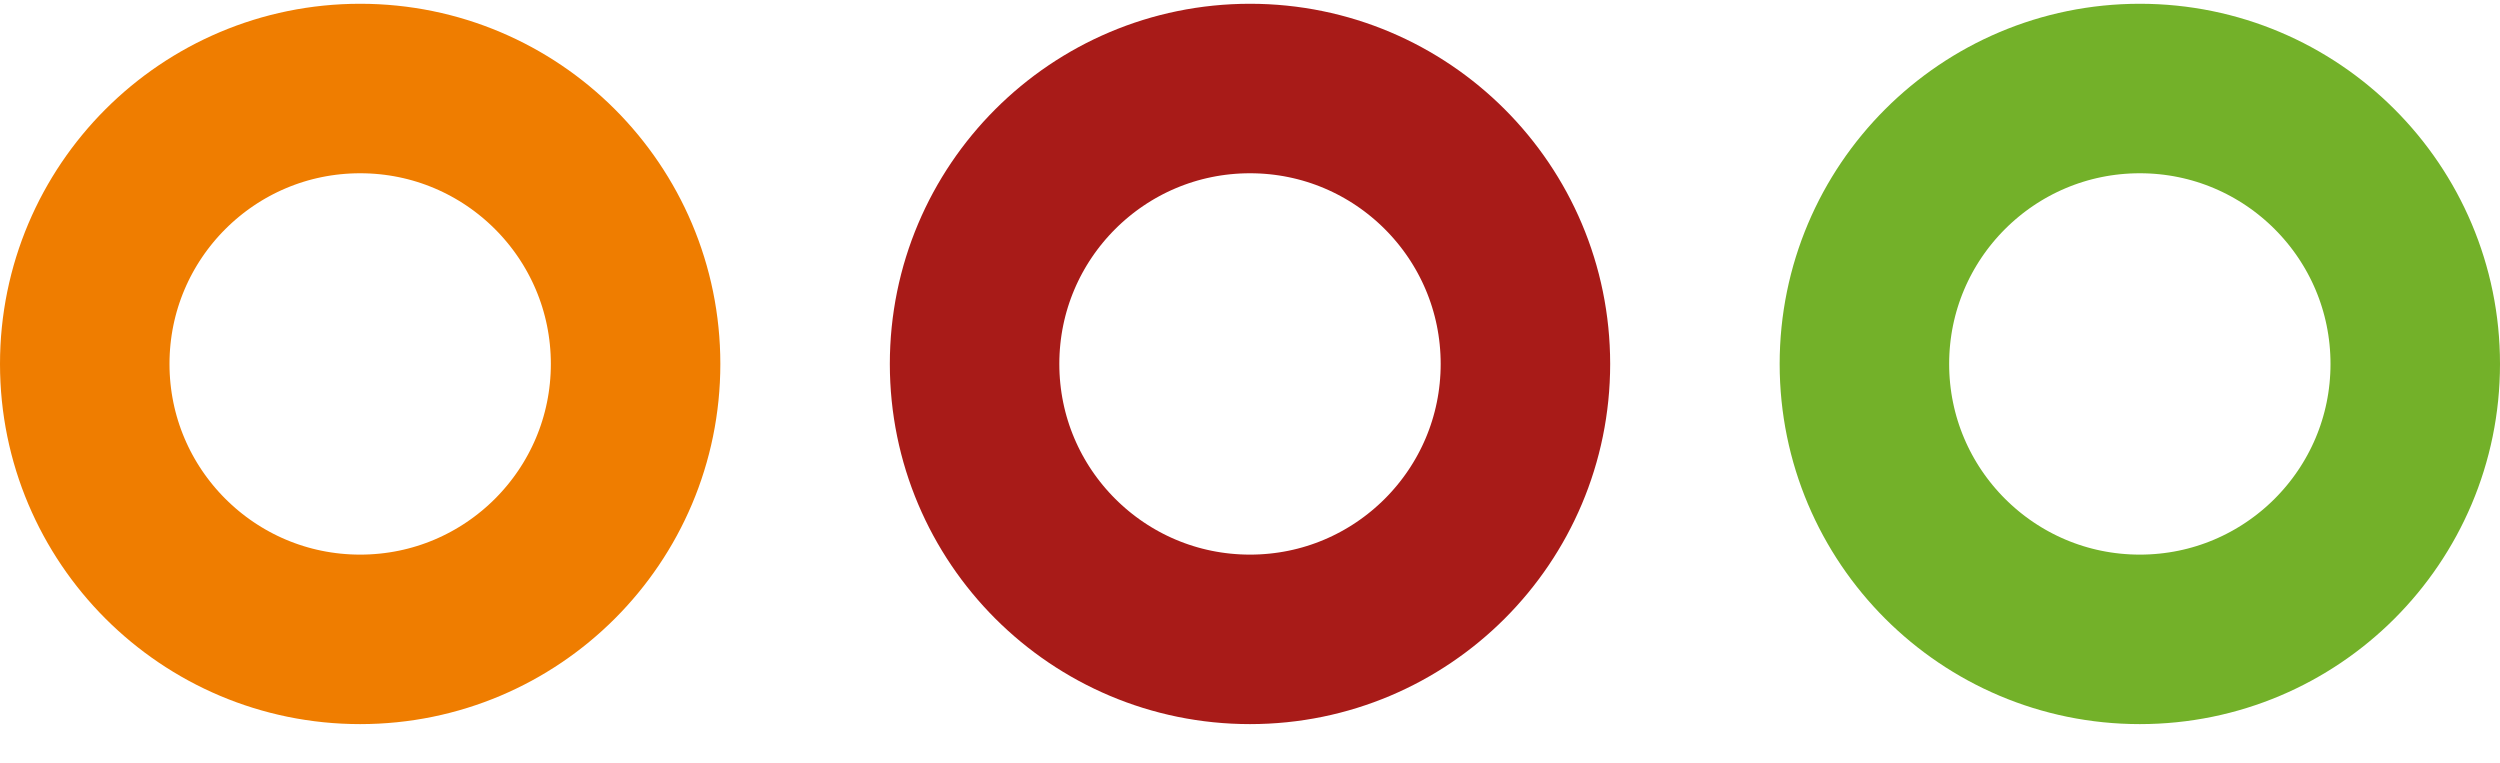
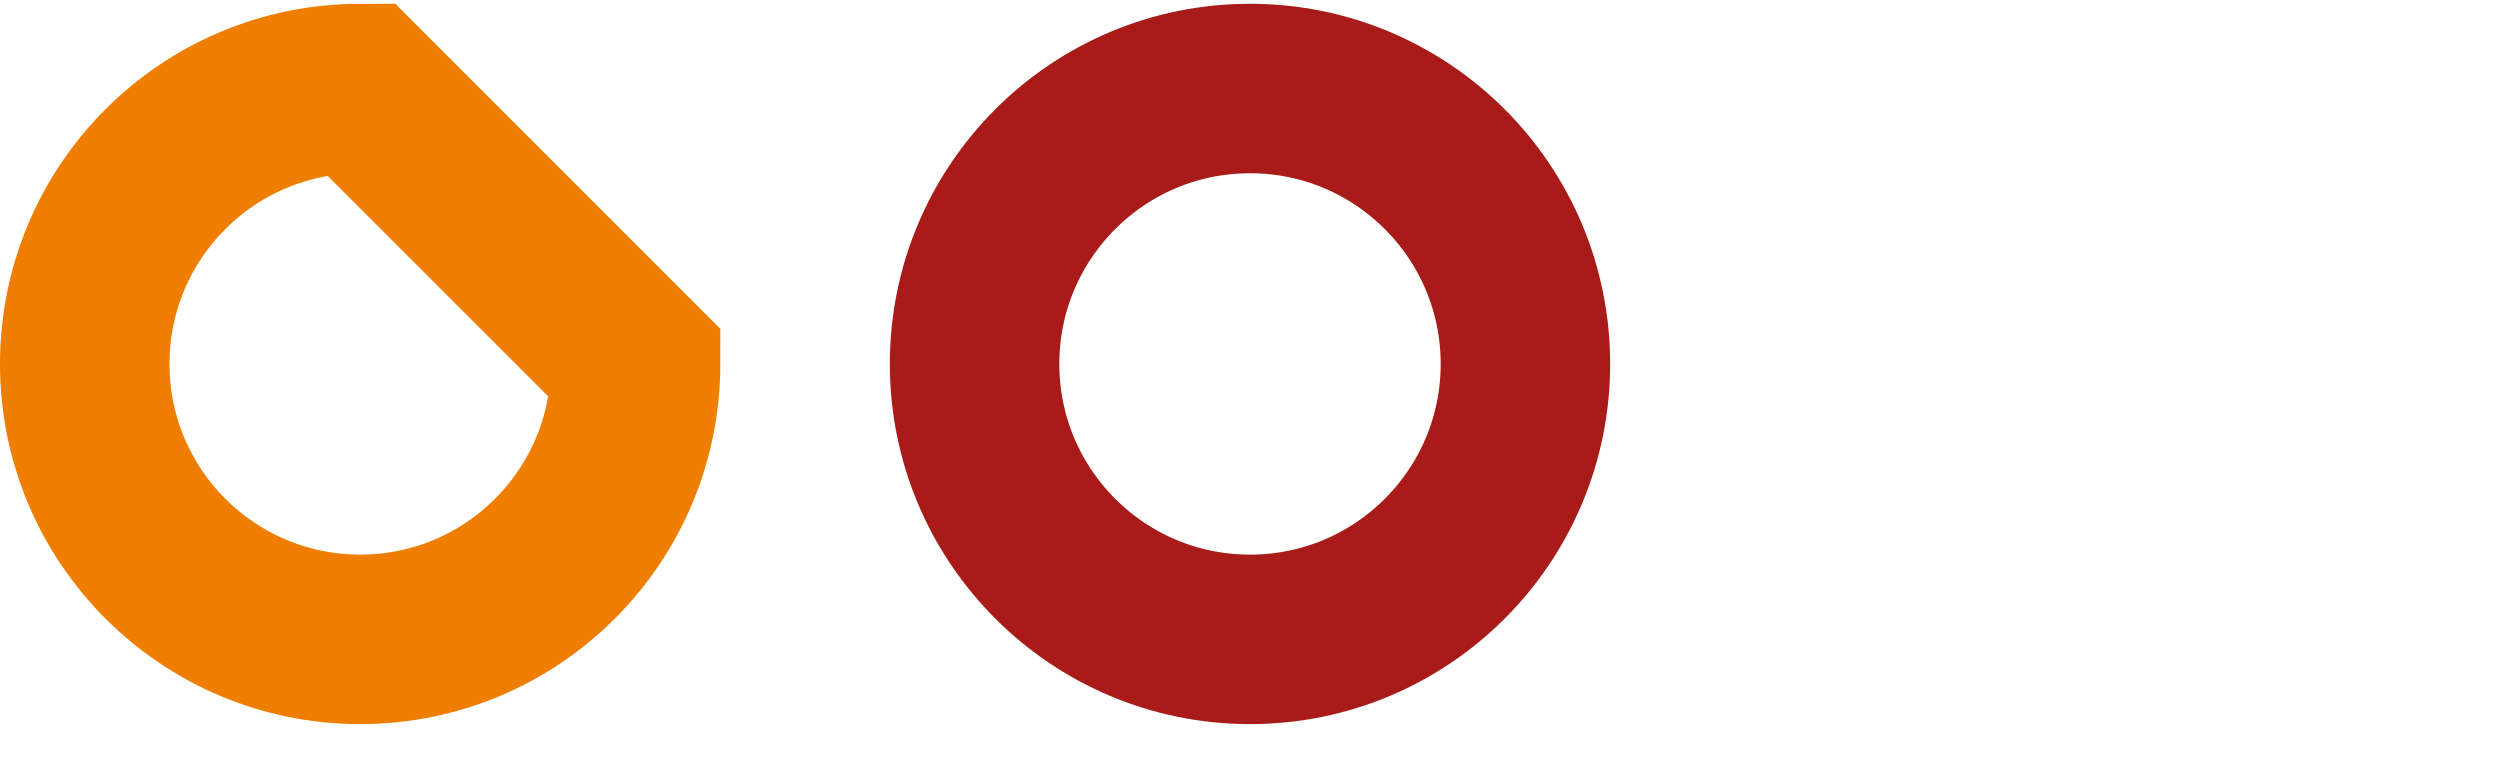
<svg xmlns="http://www.w3.org/2000/svg" width="59" height="18" viewBox="0 0 59 18" fill="none">
-   <path d="M15 8.589C15 12.179 12.09 15.089 8.5 15.089C4.91 15.089 2 12.179 2 8.589C2 4.999 4.91 2.089 8.5 2.089C12.09 2.089 15 4.999 15 8.589Z" stroke="#EF7D00" stroke-width="4" />
+   <path d="M15 8.589C15 12.179 12.09 15.089 8.5 15.089C4.91 15.089 2 12.179 2 8.589C2 4.999 4.91 2.089 8.5 2.089Z" stroke="#EF7D00" stroke-width="4" />
  <circle cx="29.5" cy="8.589" r="6.5" stroke="#A81B18" stroke-width="4" />
-   <circle cx="50.5" cy="8.589" r="6.5" stroke="#73B129" stroke-width="4" />
</svg>